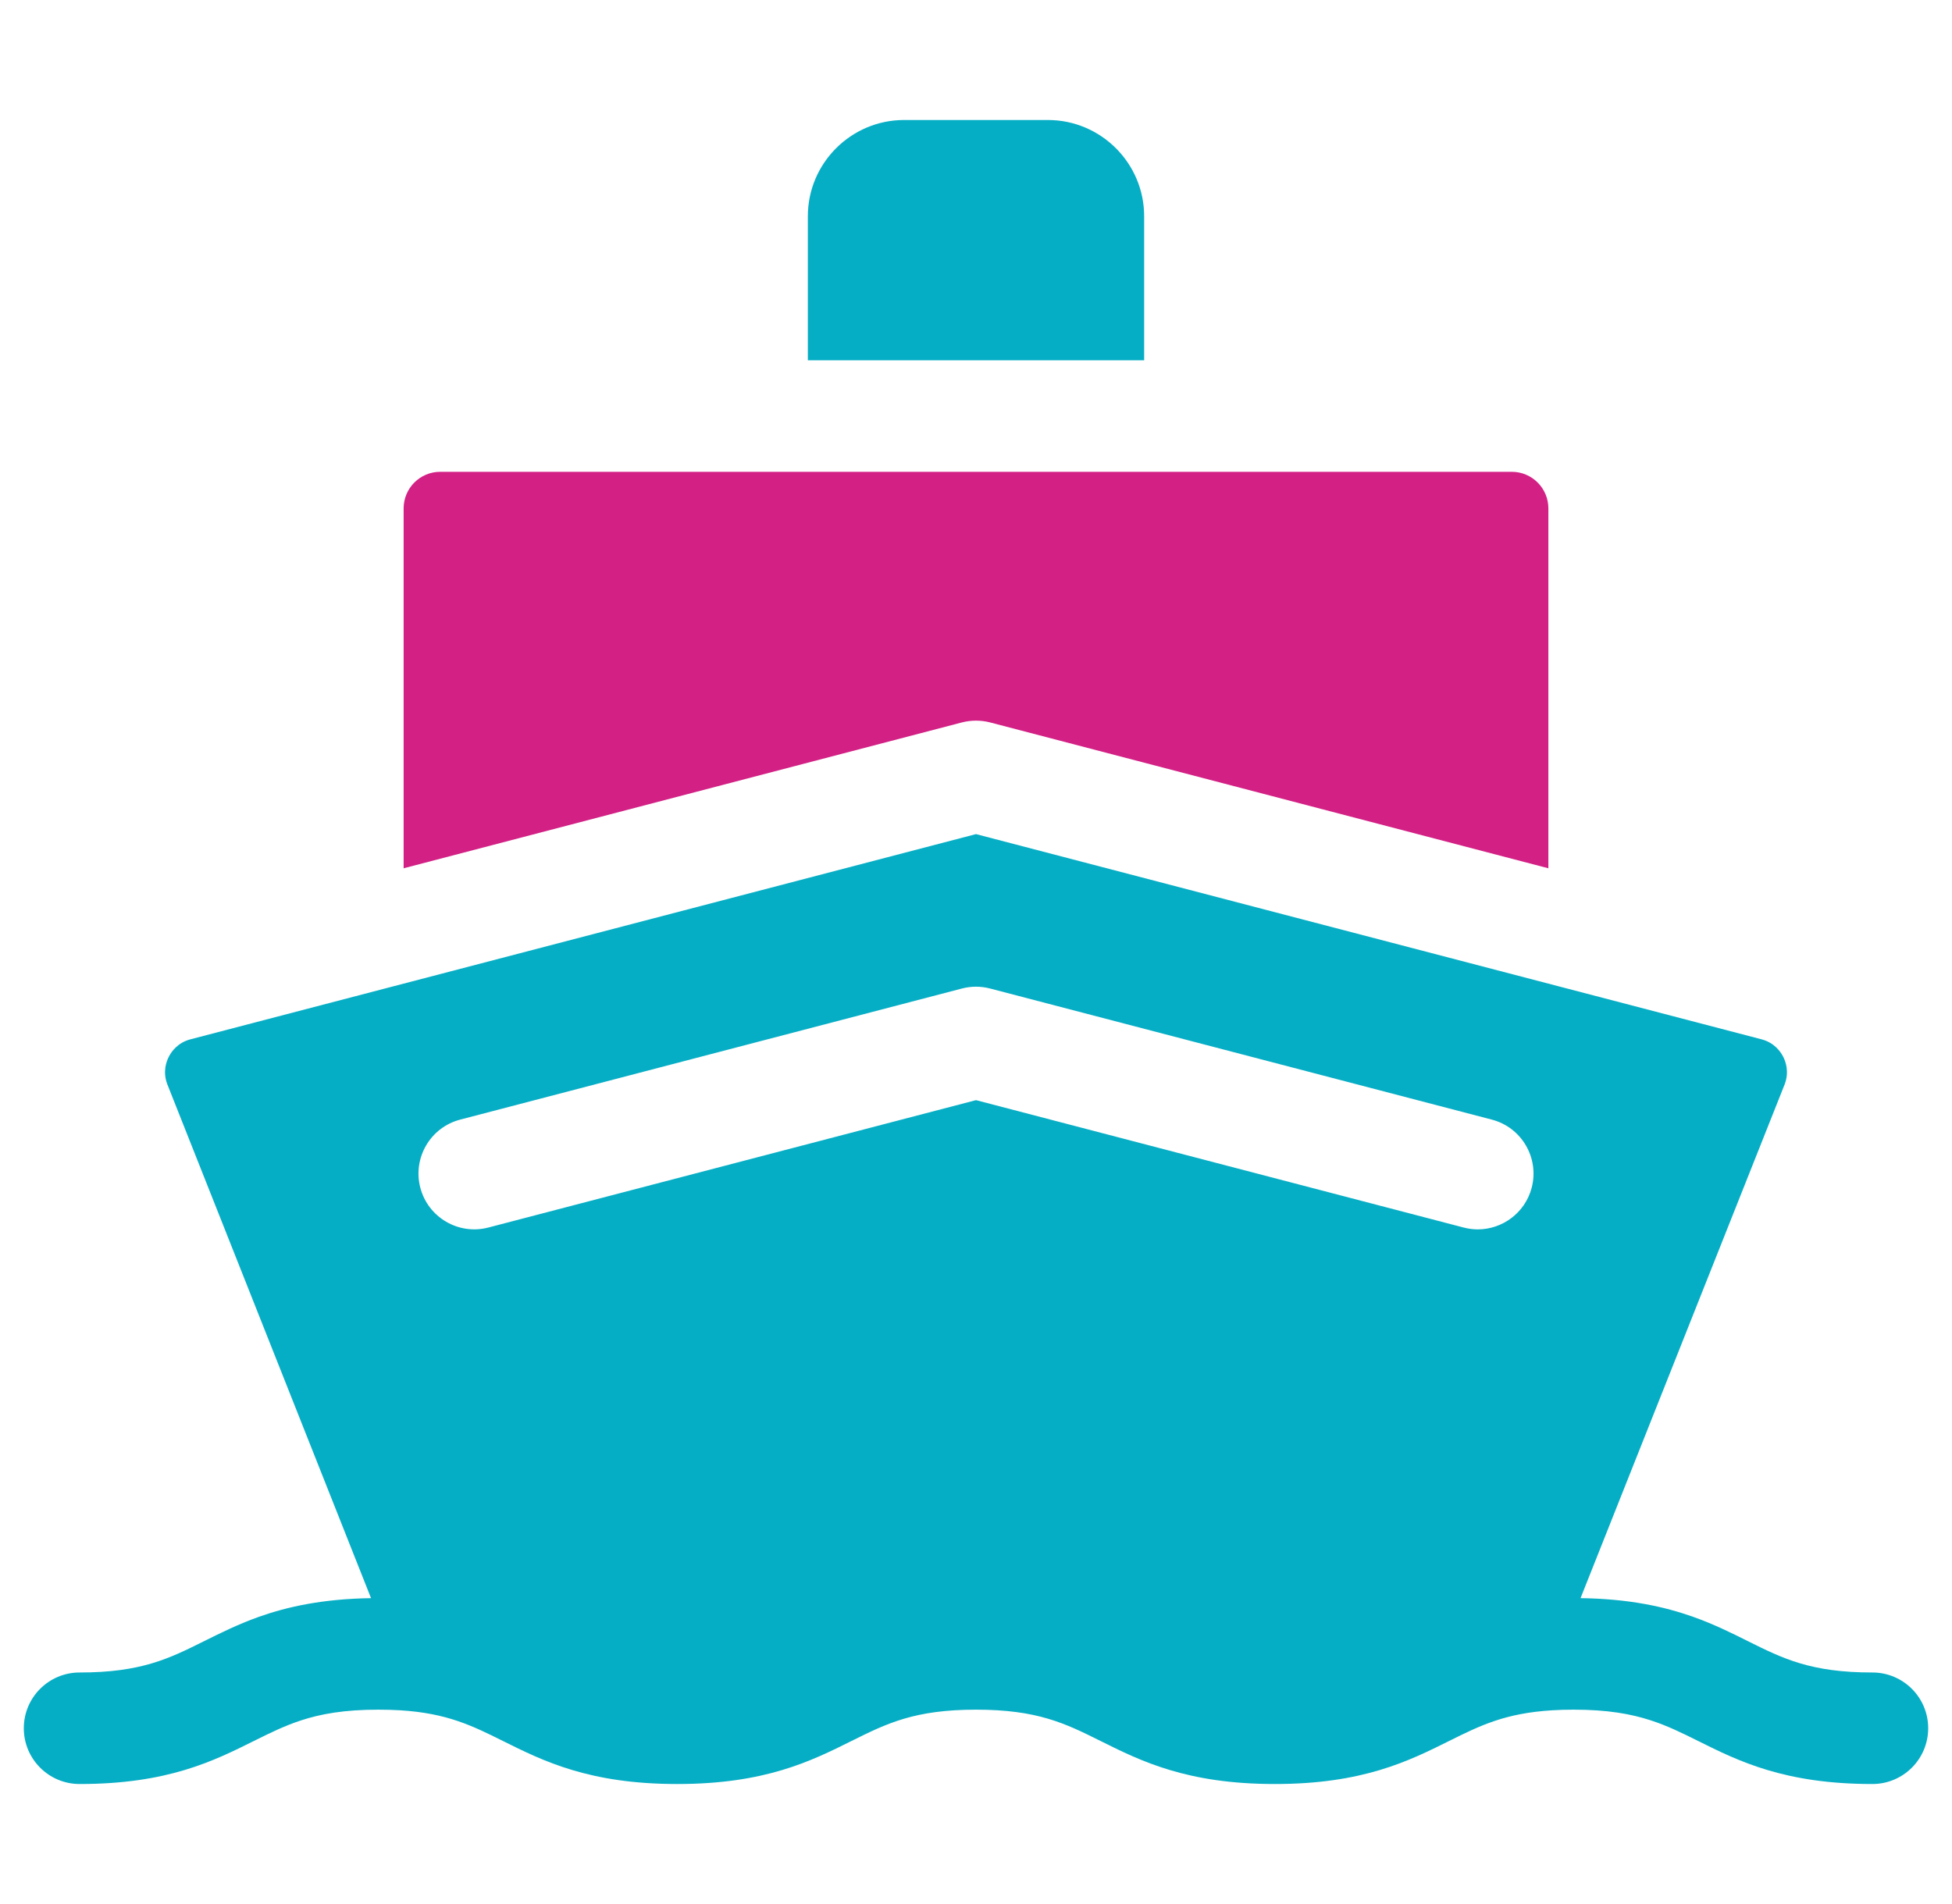
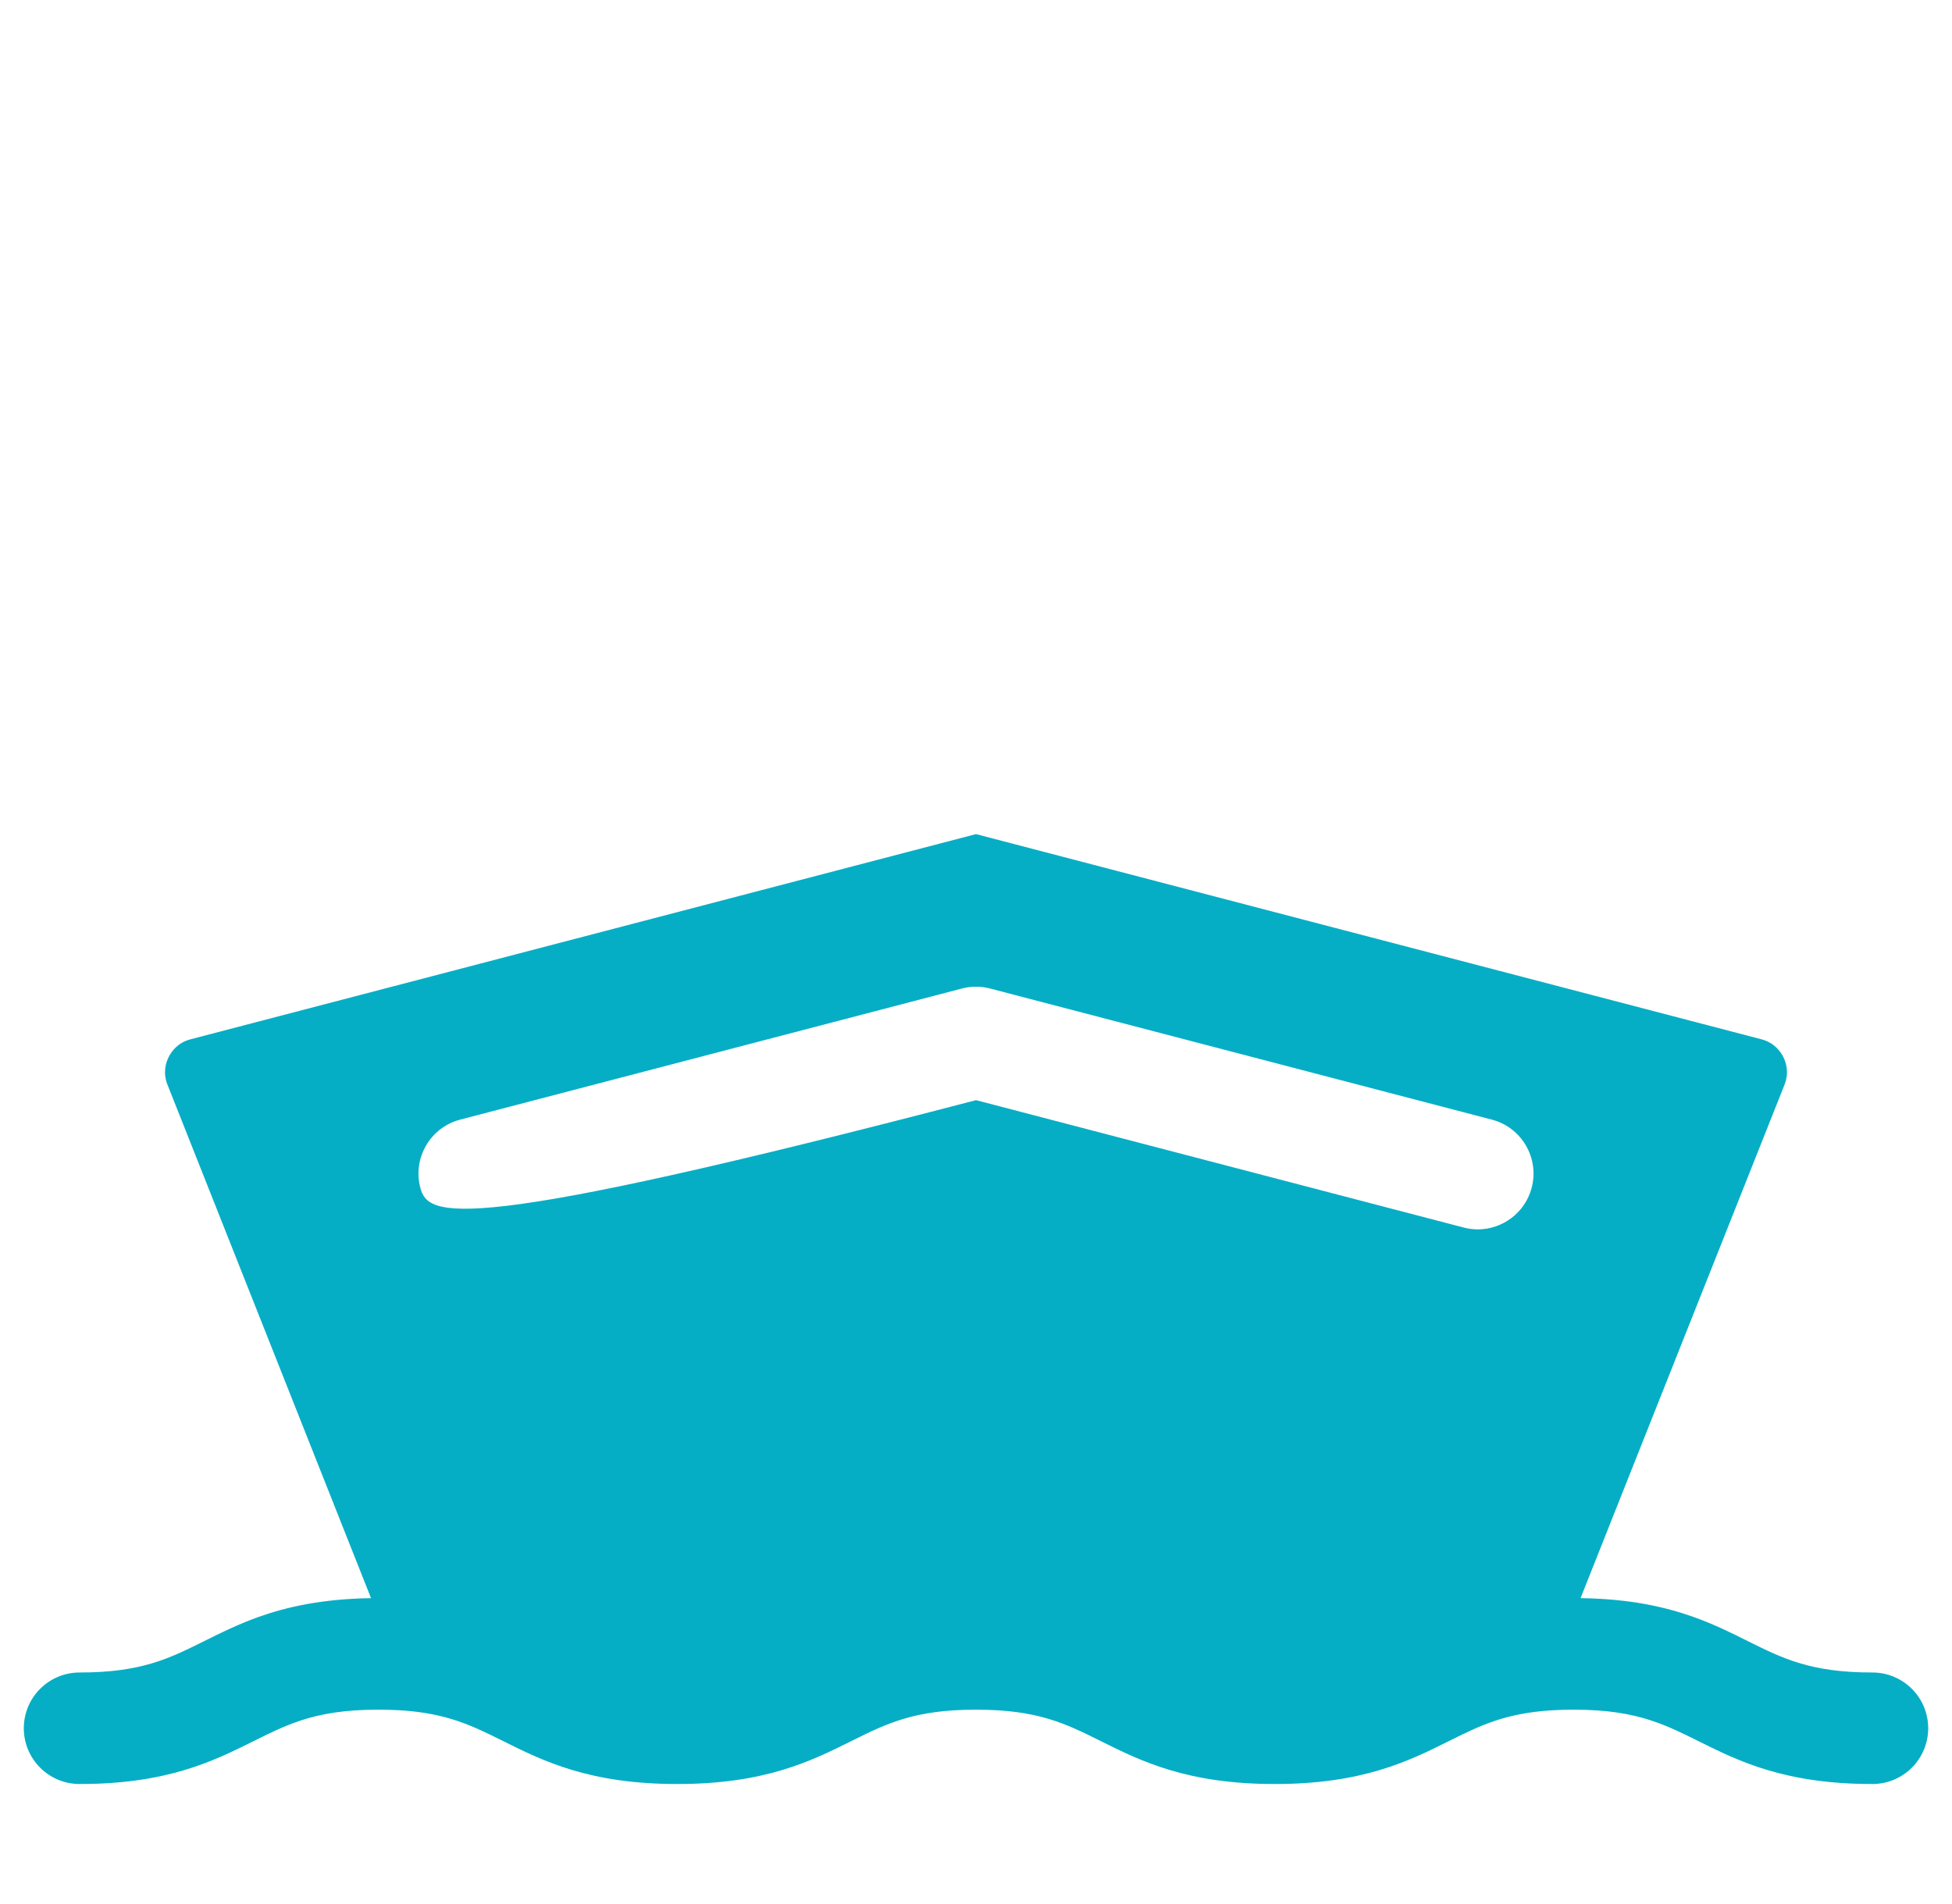
<svg xmlns="http://www.w3.org/2000/svg" width="41" height="40" viewBox="0 0 41 40" fill="none">
  <g id="fi_3322490" clip-path="url(#clip0_6528_1293)">
    <g id="Group">
-       <path id="Vector" d="M24.032 4.544C24.032 3.429 23.125 2.521 22.009 2.521H18.991C17.875 2.521 16.968 3.429 16.968 4.544V7.569H24.032V4.544Z" fill="#06AEC5" />
-       <path id="Vector_2" d="M20.796 15.177L32.522 18.241V10.68C32.522 10.256 32.178 9.912 31.755 9.912H9.245C8.822 9.912 8.478 10.256 8.478 10.68V18.241L20.204 15.177C20.398 15.127 20.602 15.127 20.796 15.177Z" fill="#D32085" />
-       <path id="Vector_3" d="M39.328 35.136C38.035 35.136 37.451 34.845 36.712 34.477C36.366 34.304 36 34.122 35.564 33.967C34.958 33.752 34.215 33.588 33.198 33.574L37.488 22.773C37.583 22.517 37.508 22.303 37.453 22.198C37.399 22.092 37.267 21.904 36.999 21.834L20.5 17.523L4.001 21.834C3.732 21.904 3.601 22.092 3.547 22.198C3.492 22.303 3.416 22.517 3.512 22.773L7.793 33.574C6.776 33.59 6.034 33.754 5.428 33.97C4.996 34.125 4.632 34.306 4.288 34.477C3.549 34.845 2.965 35.136 1.672 35.136C1.025 35.136 0.5 35.66 0.5 36.307C0.5 36.955 1.025 37.479 1.672 37.479C3.517 37.479 4.481 36.999 5.332 36.575C5.664 36.41 5.965 36.261 6.312 36.146C6.738 36.005 7.235 35.917 7.948 35.917C8.111 35.917 8.262 35.922 8.404 35.93C9.391 35.991 9.918 36.254 10.564 36.575C11.415 36.999 12.38 37.479 14.225 37.479C16.069 37.479 17.034 36.999 17.885 36.575C18.624 36.208 19.207 35.917 20.5 35.917C21.794 35.917 22.377 36.207 23.116 36.575C23.967 36.999 24.932 37.479 26.776 37.479C28.621 37.479 29.586 36.999 30.437 36.575C31.085 36.253 31.613 35.99 32.606 35.93C32.745 35.921 32.893 35.917 33.052 35.917C33.758 35.917 34.251 36.004 34.674 36.142C35.028 36.257 35.332 36.408 35.668 36.575C36.519 36.999 37.484 37.479 39.328 37.479C39.975 37.479 40.5 36.955 40.5 36.307C40.5 35.66 39.975 35.136 39.328 35.136ZM9.666 23.521L20.204 20.767C20.398 20.716 20.602 20.716 20.796 20.767L31.334 23.521C31.96 23.684 32.335 24.325 32.172 24.951C32.034 25.478 31.559 25.827 31.039 25.827C30.941 25.827 30.841 25.814 30.742 25.788L20.5 23.112L10.258 25.788C9.632 25.952 8.992 25.577 8.828 24.951C8.665 24.325 9.04 23.684 9.666 23.521Z" fill="#06AEC5" />
+       <path id="Vector_3" d="M39.328 35.136C38.035 35.136 37.451 34.845 36.712 34.477C36.366 34.304 36 34.122 35.564 33.967C34.958 33.752 34.215 33.588 33.198 33.574L37.488 22.773C37.583 22.517 37.508 22.303 37.453 22.198C37.399 22.092 37.267 21.904 36.999 21.834L20.5 17.523L4.001 21.834C3.732 21.904 3.601 22.092 3.547 22.198C3.492 22.303 3.416 22.517 3.512 22.773L7.793 33.574C6.776 33.59 6.034 33.754 5.428 33.97C4.996 34.125 4.632 34.306 4.288 34.477C3.549 34.845 2.965 35.136 1.672 35.136C1.025 35.136 0.5 35.66 0.5 36.307C0.5 36.955 1.025 37.479 1.672 37.479C3.517 37.479 4.481 36.999 5.332 36.575C5.664 36.41 5.965 36.261 6.312 36.146C6.738 36.005 7.235 35.917 7.948 35.917C8.111 35.917 8.262 35.922 8.404 35.93C9.391 35.991 9.918 36.254 10.564 36.575C11.415 36.999 12.38 37.479 14.225 37.479C16.069 37.479 17.034 36.999 17.885 36.575C18.624 36.208 19.207 35.917 20.5 35.917C21.794 35.917 22.377 36.207 23.116 36.575C23.967 36.999 24.932 37.479 26.776 37.479C28.621 37.479 29.586 36.999 30.437 36.575C31.085 36.253 31.613 35.99 32.606 35.93C32.745 35.921 32.893 35.917 33.052 35.917C33.758 35.917 34.251 36.004 34.674 36.142C35.028 36.257 35.332 36.408 35.668 36.575C36.519 36.999 37.484 37.479 39.328 37.479C39.975 37.479 40.5 36.955 40.5 36.307C40.5 35.66 39.975 35.136 39.328 35.136ZM9.666 23.521L20.204 20.767C20.398 20.716 20.602 20.716 20.796 20.767L31.334 23.521C31.96 23.684 32.335 24.325 32.172 24.951C32.034 25.478 31.559 25.827 31.039 25.827C30.941 25.827 30.841 25.814 30.742 25.788L20.5 23.112C9.632 25.952 8.992 25.577 8.828 24.951C8.665 24.325 9.04 23.684 9.666 23.521Z" fill="#06AEC5" />
    </g>
  </g>
  <defs>
    <clipPath id="clip0_6528_1293">
      <rect width="40" height="40" fill="white" transform="translate(0.5)" />
    </clipPath>
  </defs>
</svg>